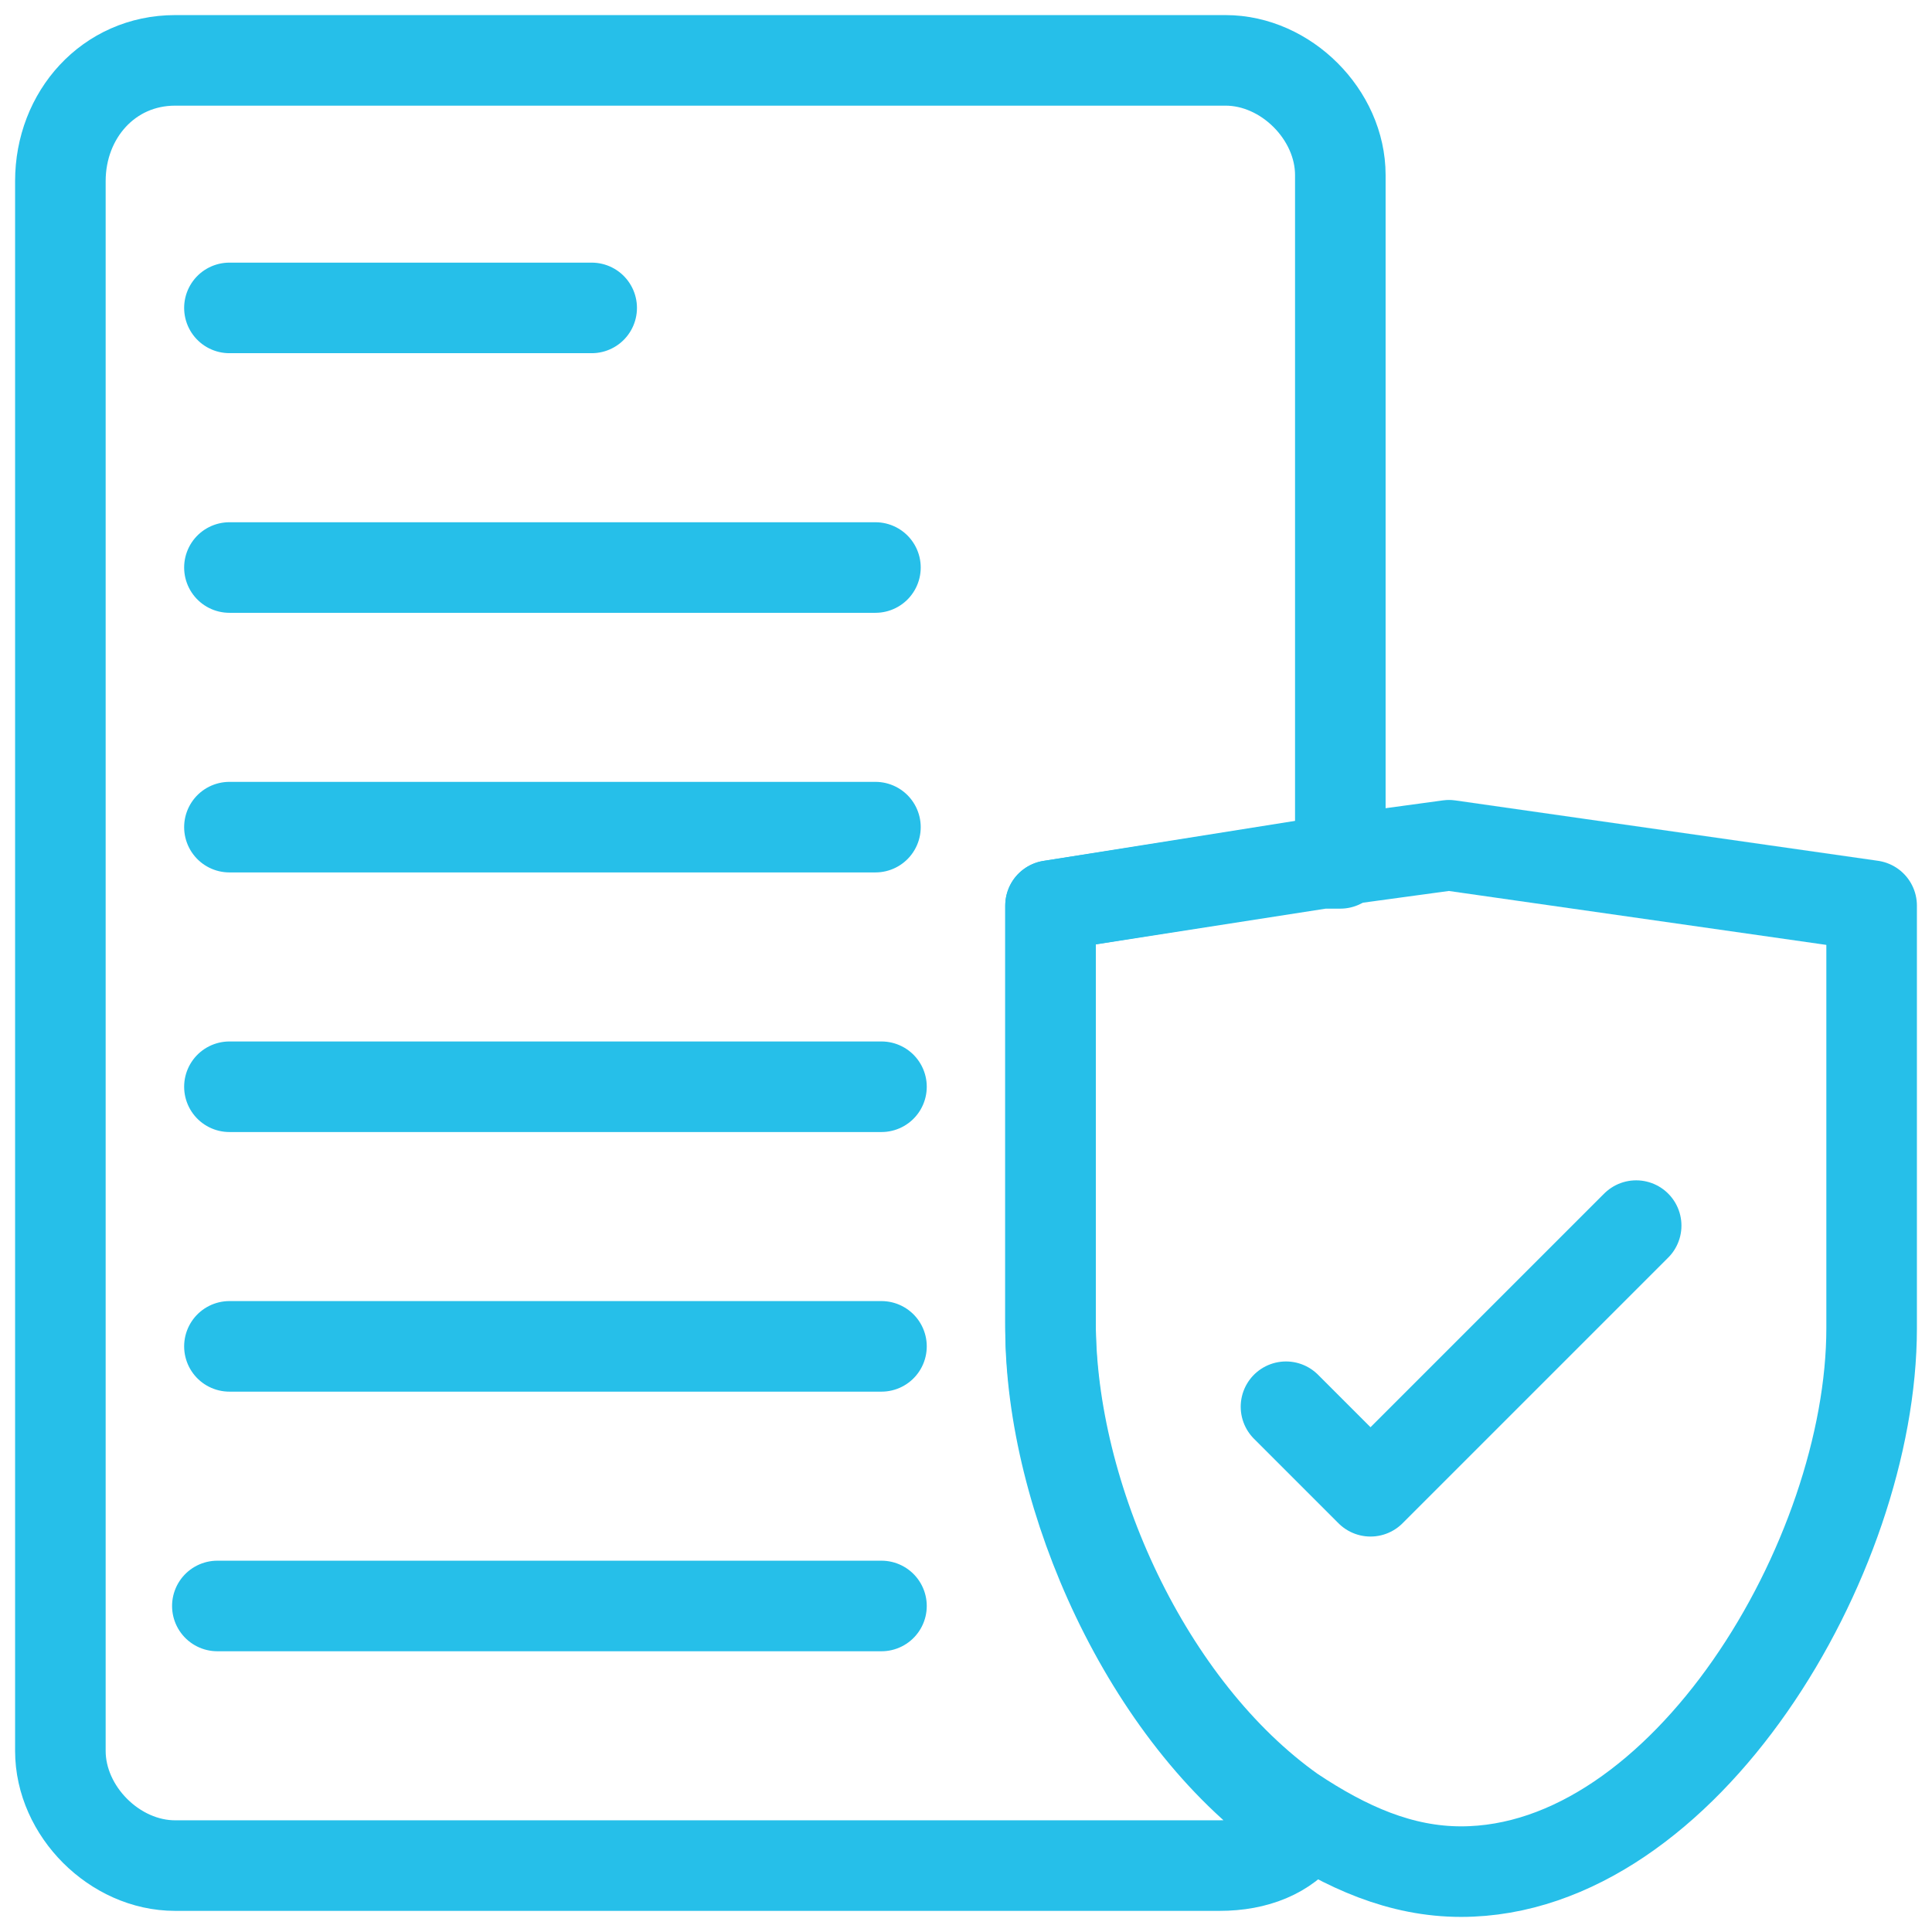
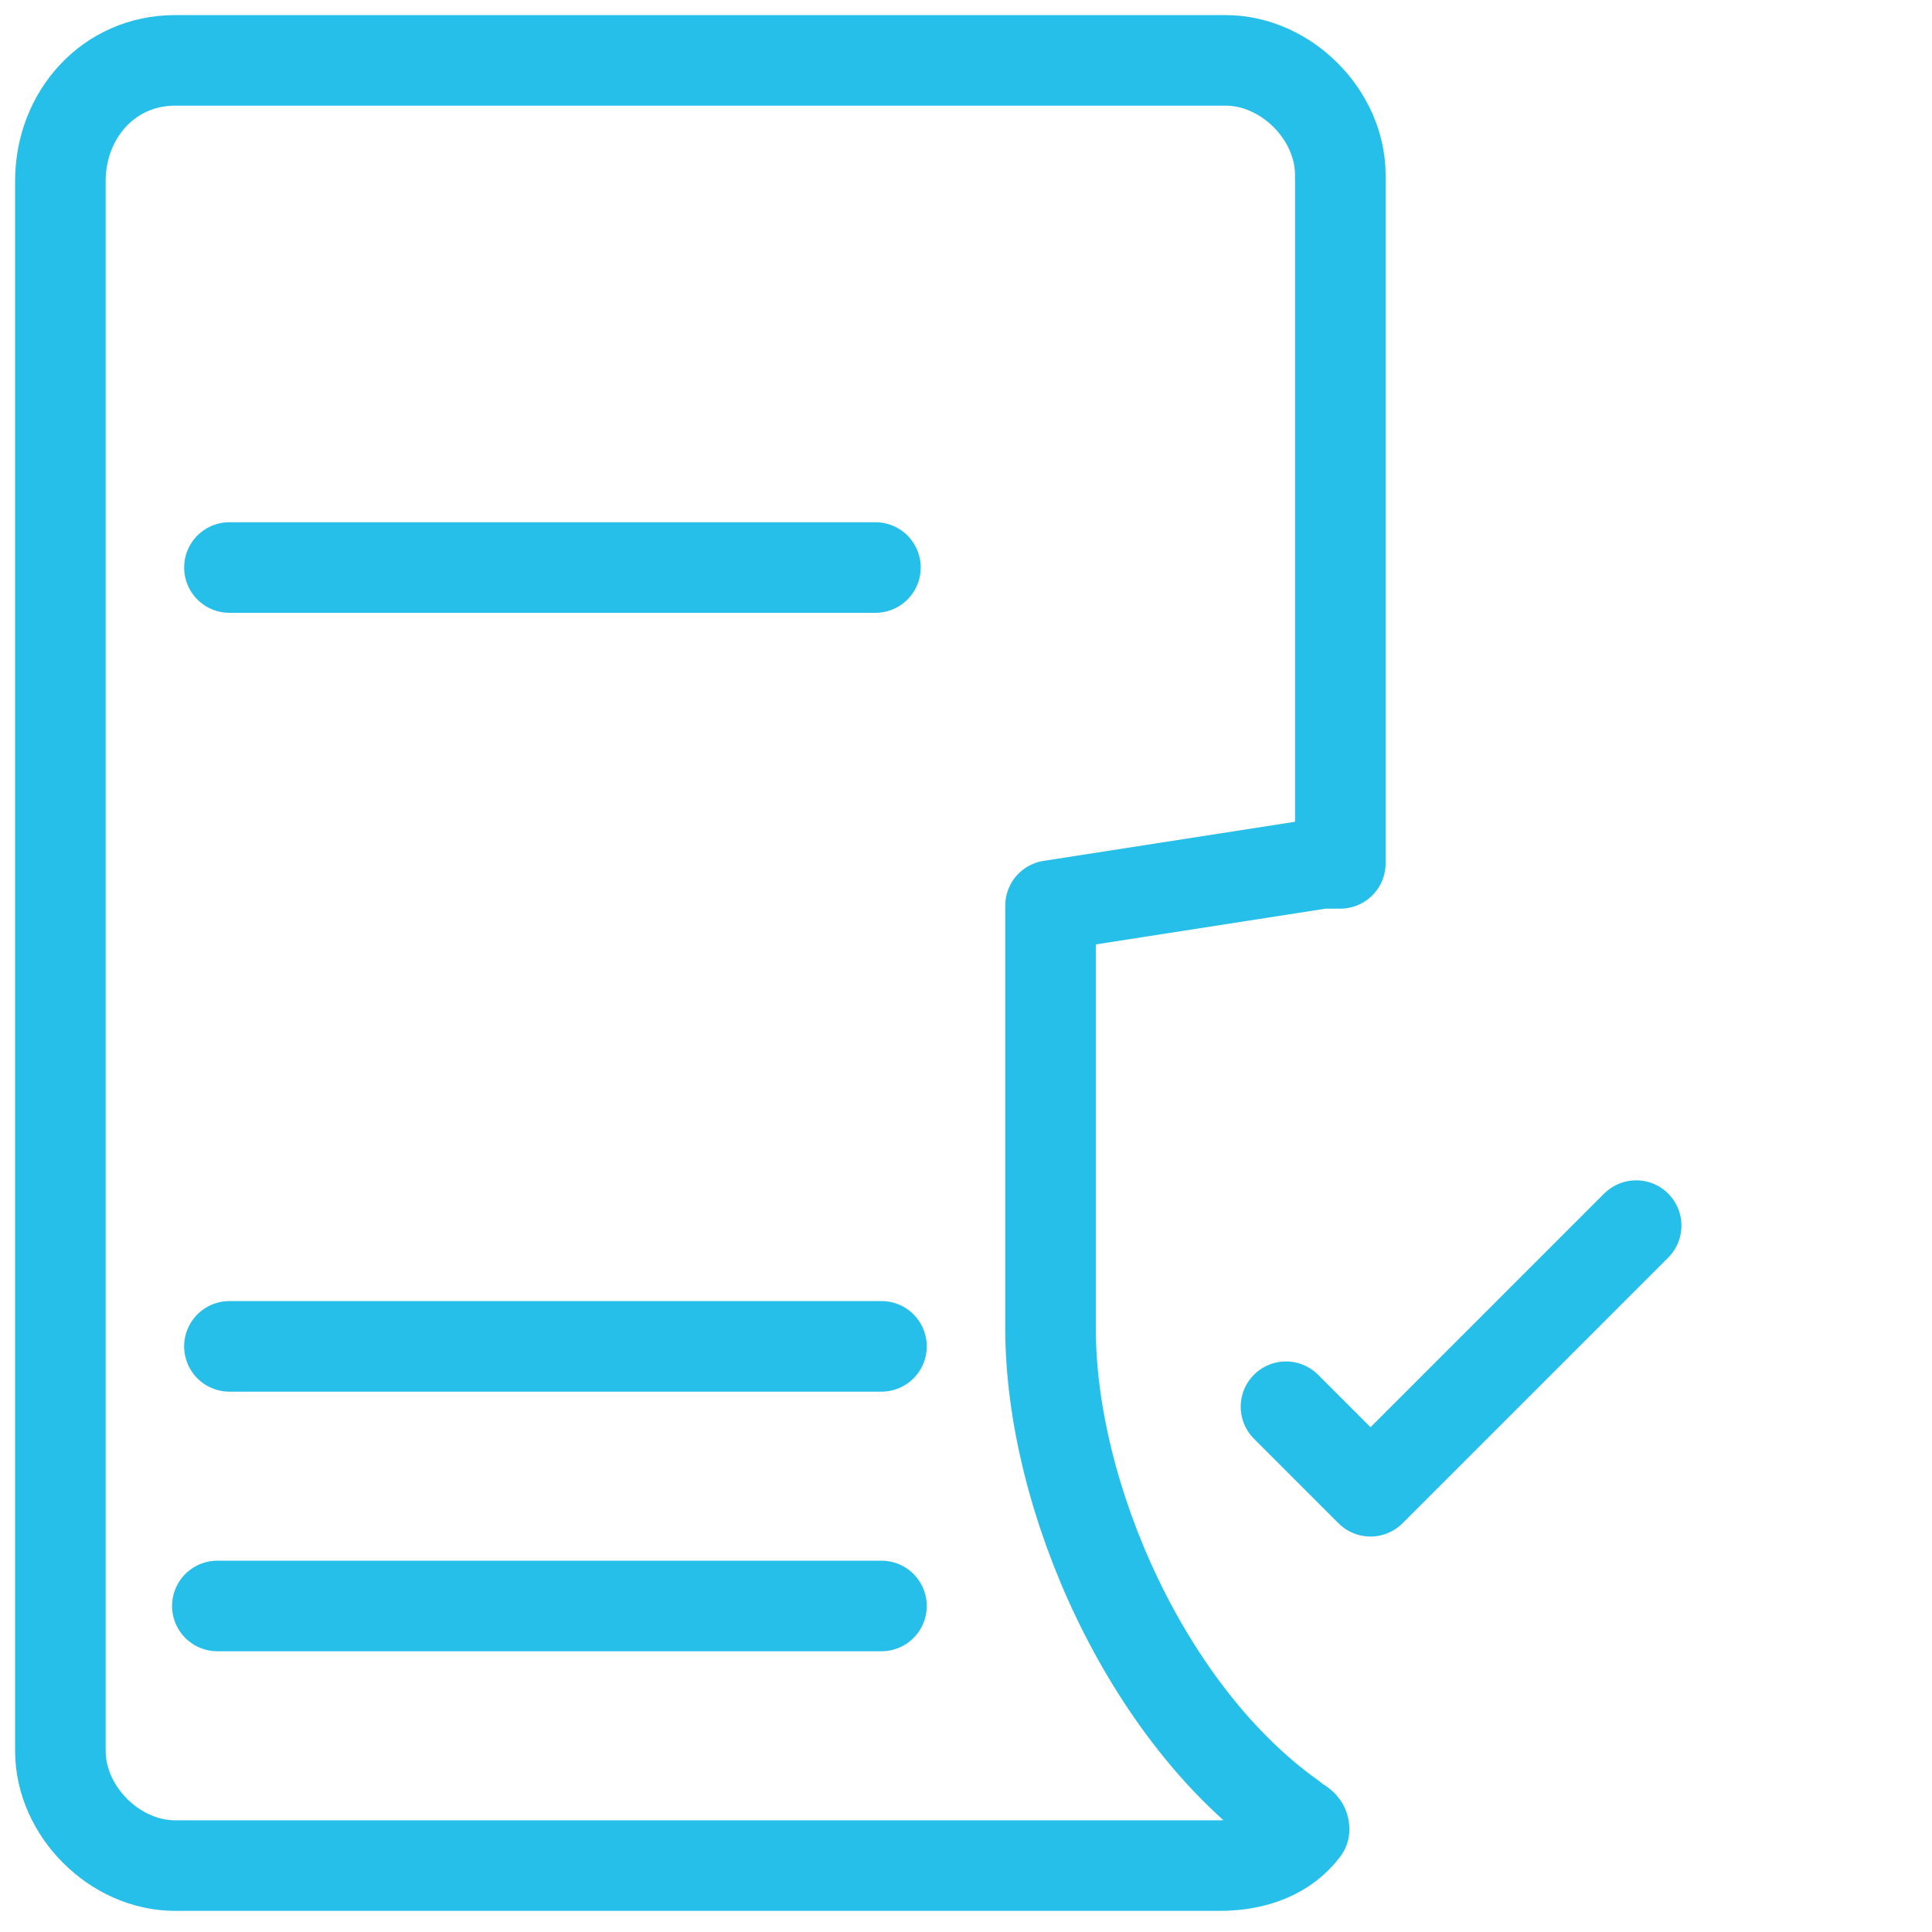
<svg xmlns="http://www.w3.org/2000/svg" width="32" height="32" viewBox="0 0 32 32" fill="none">
  <path d="M22.2 2.9V14.3H21.9L17.4 15V22C17.4 24.8 19 28.4 21.4 30.1C21.5 30.2 21.6 30.2 21.6 30.3C21.3 30.7 20.8 30.9 20.2 30.9H2.9C1.9 30.9 1 30 1 29V3C1 1.9 1.8 1 2.9 1H20.3C21.3 1 22.2 1.9 22.2 2.9Z" stroke="#26BFE9" stroke-width="1.5" stroke-miterlimit="10" stroke-linecap="round" stroke-linejoin="round" />
-   <path d="M3.8 5.1H9.8" stroke="#26BFE9" stroke-width="1.5" stroke-miterlimit="10" stroke-linecap="round" stroke-linejoin="round" />
  <path d="M3.8 9.4H14.5" stroke="#26BFE9" stroke-width="1.5" stroke-miterlimit="10" stroke-linecap="round" stroke-linejoin="round" />
-   <path d="M3.8 13.7H14.5" stroke="#26BFE9" stroke-width="1.5" stroke-miterlimit="10" stroke-linecap="round" stroke-linejoin="round" />
-   <path d="M14.6 18H3.8" stroke="#26BFE9" stroke-width="1.5" stroke-miterlimit="10" stroke-linecap="round" stroke-linejoin="round" />
  <path d="M14.6 22.3H3.8" stroke="#26BFE9" stroke-width="1.5" stroke-miterlimit="10" stroke-linecap="round" stroke-linejoin="round" />
  <path d="M3.6 26.6H14.6" stroke="#26BFE9" stroke-width="1.5" stroke-miterlimit="10" stroke-linecap="round" stroke-linejoin="round" />
-   <path d="M31 15V22C31 25.8 27.9 31 24.2 31C23.2 31 22.3 30.6 21.4 30C19 28.3 17.4 24.8 17.4 21.9V15L21.8 14.3L24 14L31 15Z" stroke="#26BFE9" stroke-width="1.5" stroke-miterlimit="10" stroke-linecap="round" stroke-linejoin="round" />
  <path d="M21.3 23.3L22.7 24.7L27.1 20.3" stroke="#26BFE9" stroke-width="1.5" stroke-miterlimit="10" stroke-linecap="round" stroke-linejoin="round" />
</svg>